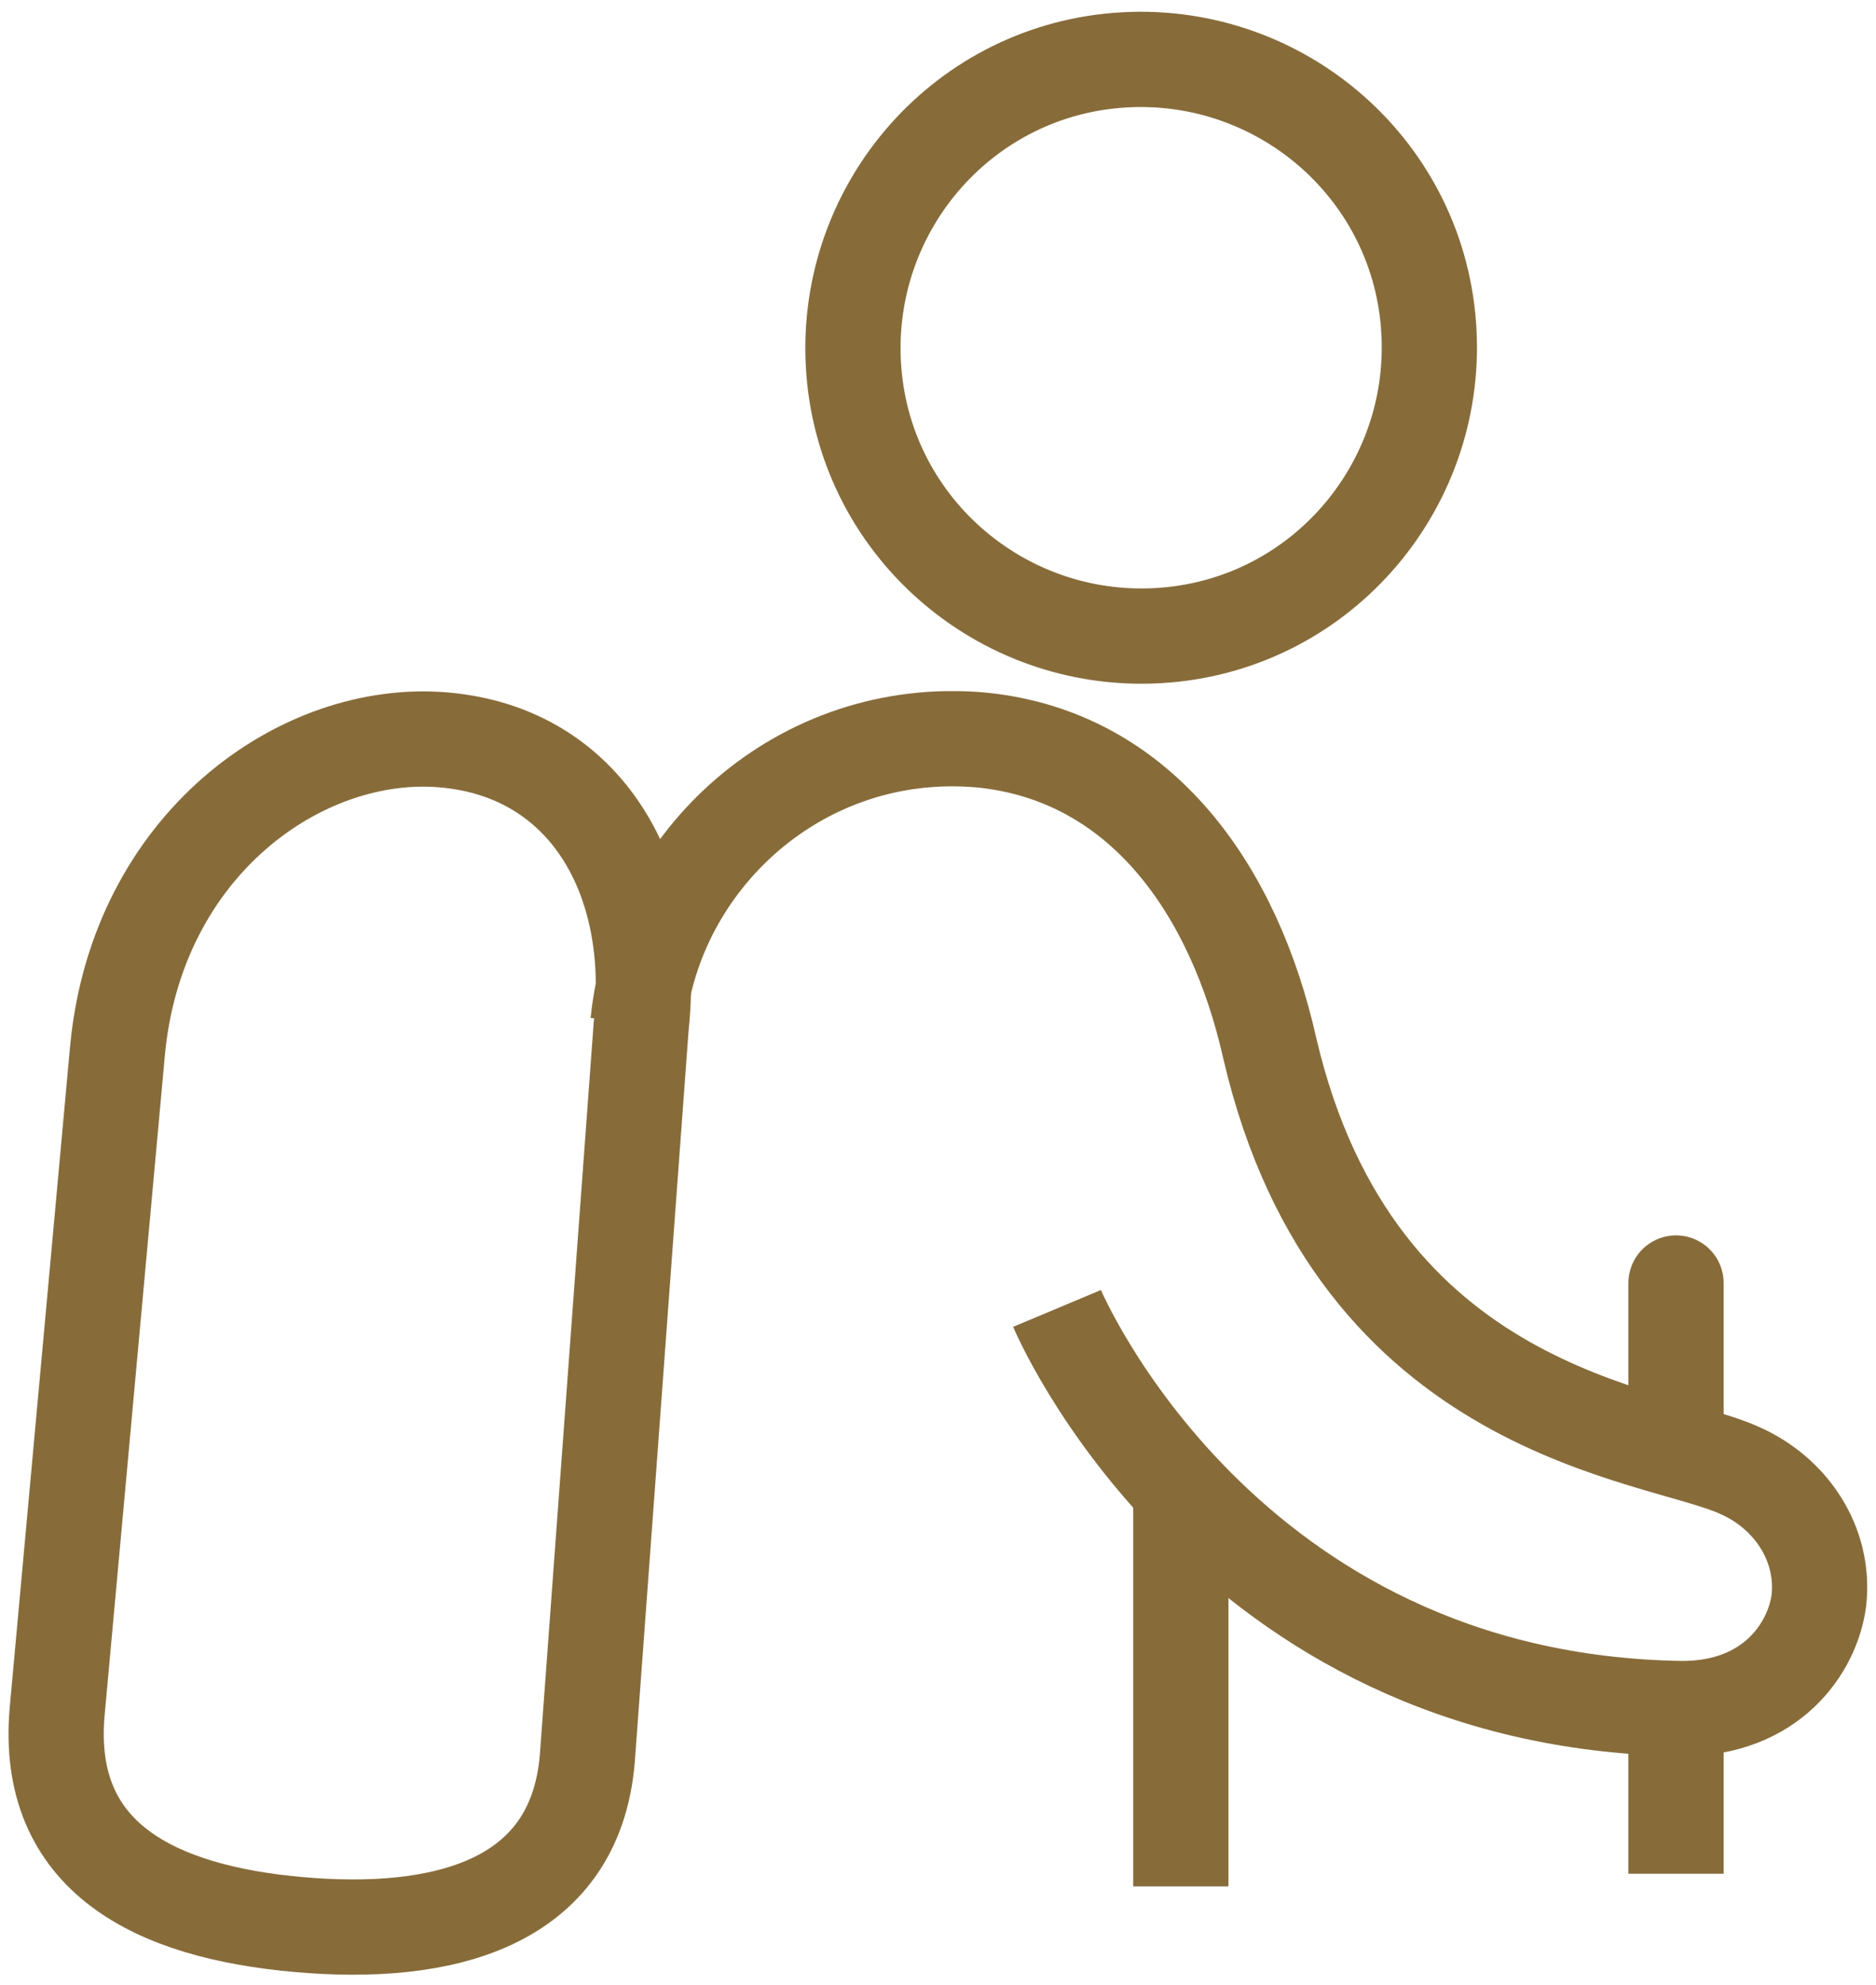
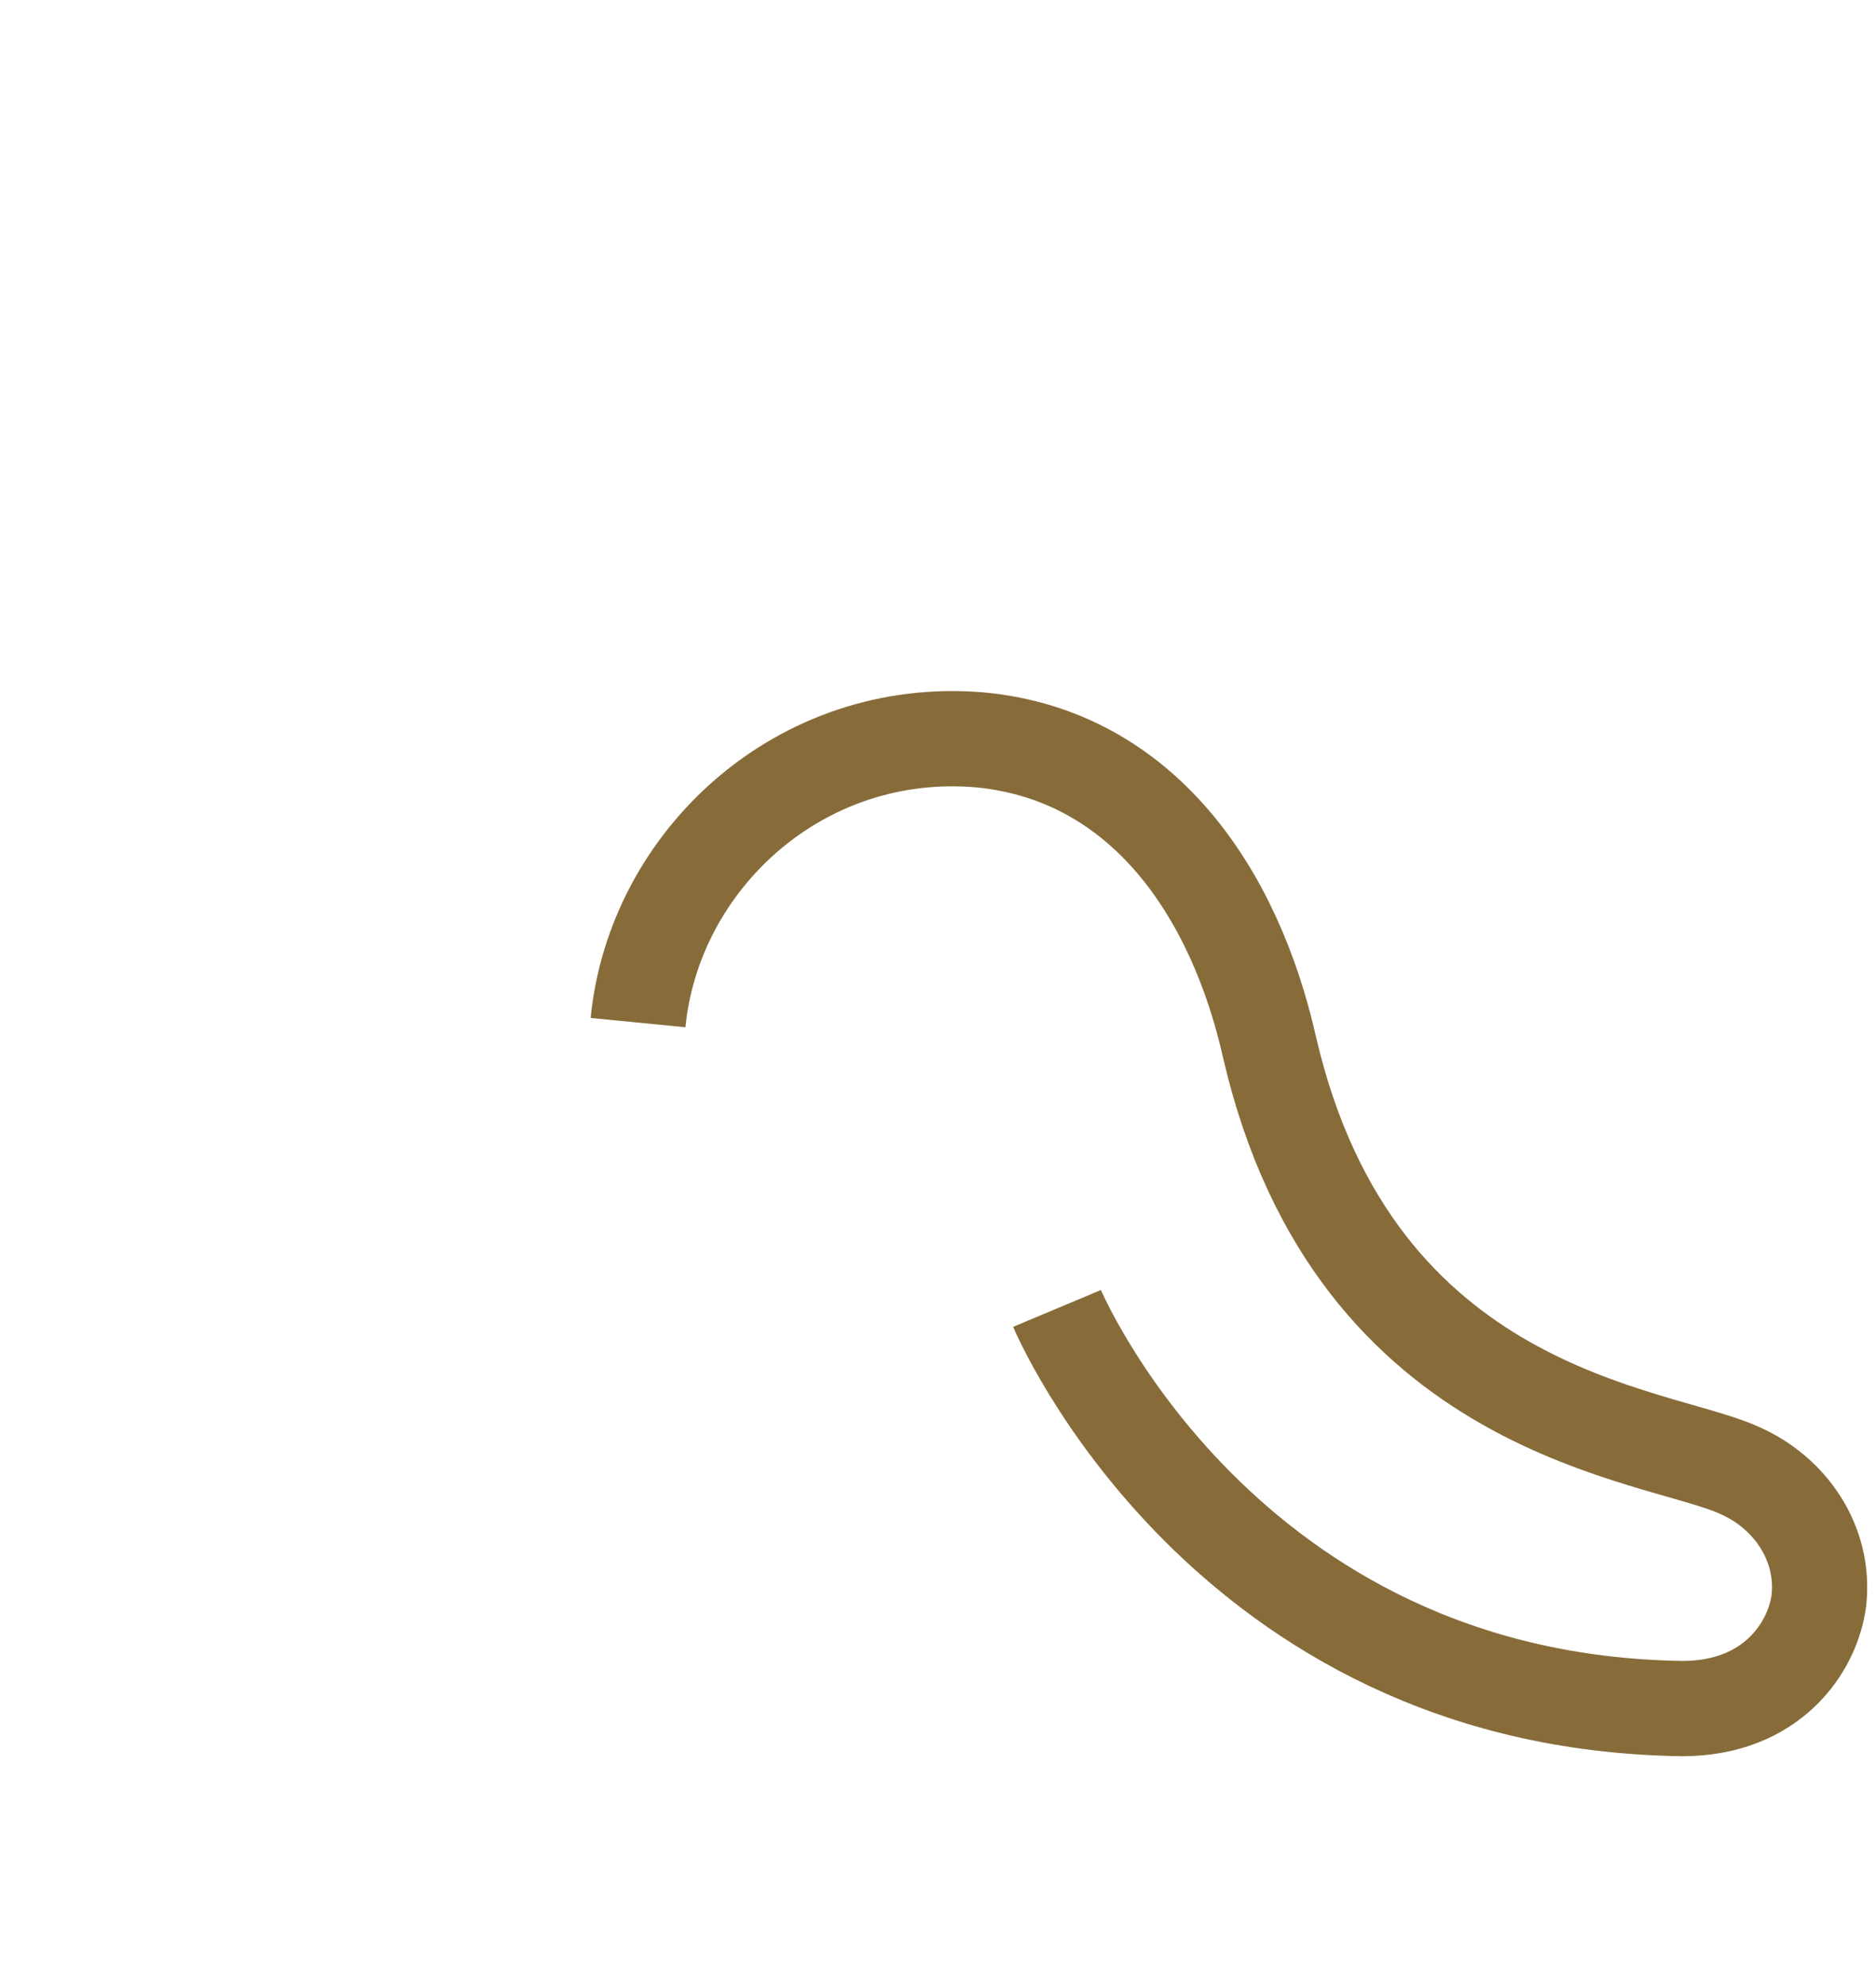
<svg xmlns="http://www.w3.org/2000/svg" version="1.1" id="Icons" x="0px" y="0px" viewBox="0 0 59.1 62.5" style="enable-background:new 0 0 59.1 62.5;" xml:space="preserve">
  <style type="text/css">
	.st0{fill:none;stroke:#876C3A;stroke-width:3;stroke-linejoin:round;stroke-miterlimit:10;}
	.st1{fill:none;stroke:#876C3A;stroke-width:3;stroke-linecap:round;stroke-linejoin:round;stroke-miterlimit:10;}
</style>
  <g>
-     <path class="st0" d="M36.7,20c5-0.4,8.7-4.8,8.3-9.8c-0.4-5-4.8-8.7-9.8-8.3c-5,0.4-8.7,4.8-8.3,9.8C27.3,16.7,31.7,20.4,36.7,20z" />
-     <path class="st0" d="M9.4,60.6c4.5,0.4,8.7-0.6,9.1-5.2l1.7-23.1c0.5-4.6-1.7-8.6-6.2-9c-4.5-0.4-9.7,3.3-10.3,9.8L1.8,53.9   C1.4,58.5,4.9,60.2,9.4,60.6z" />
-     <line class="st0" x1="37.2" y1="59.4" x2="37.2" y2="46.9" />
-     <line class="st0" x1="52.8" y1="53.9" x2="52.8" y2="59" />
-     <line class="st1" x1="52.8" y1="40.4" x2="52.8" y2="45.5" />
    <path class="st0" d="M33.3,41.2c0,0,5.2,12.4,19.7,12.6c2.8,0,4.1-1.9,4.3-3.4c0.2-1.8-0.9-3.4-2.5-4.1C52.2,45.1,42.7,44.6,40,33   c-1.1-4.9-4-9.2-9.1-9.7c-5.7-0.5-10.3,3.8-10.8,8.9" />
  </g>
</svg>